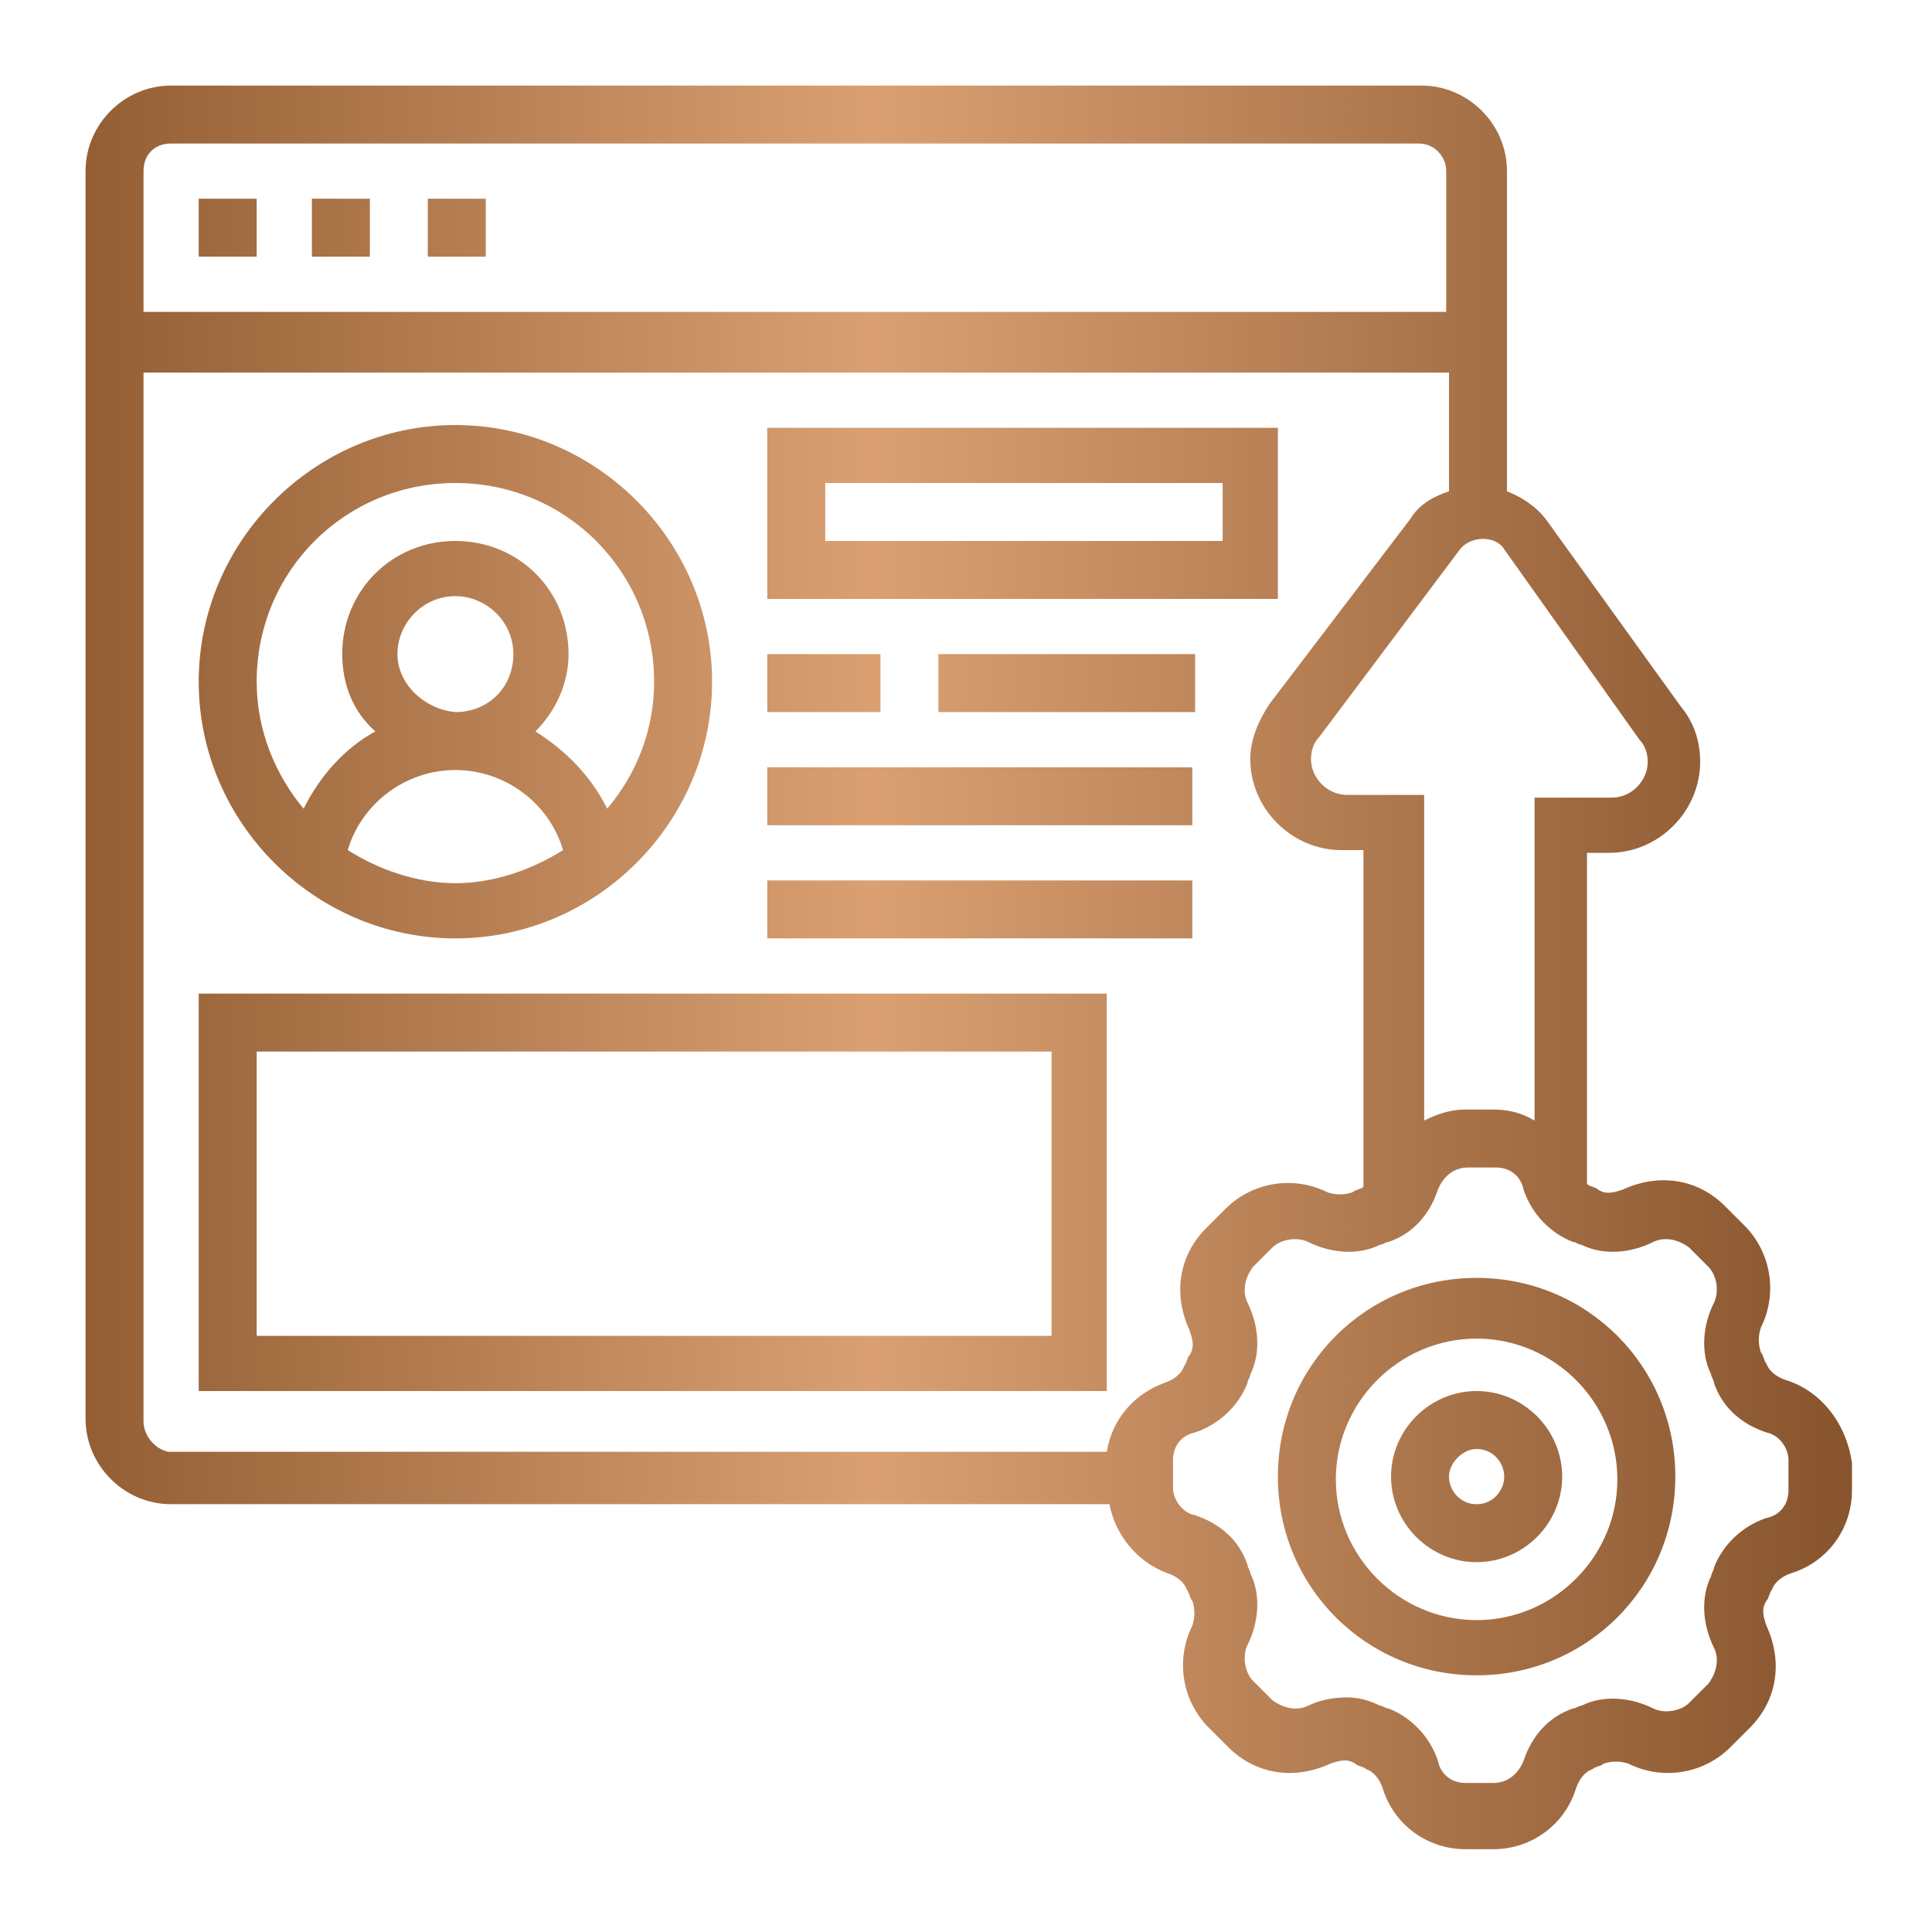
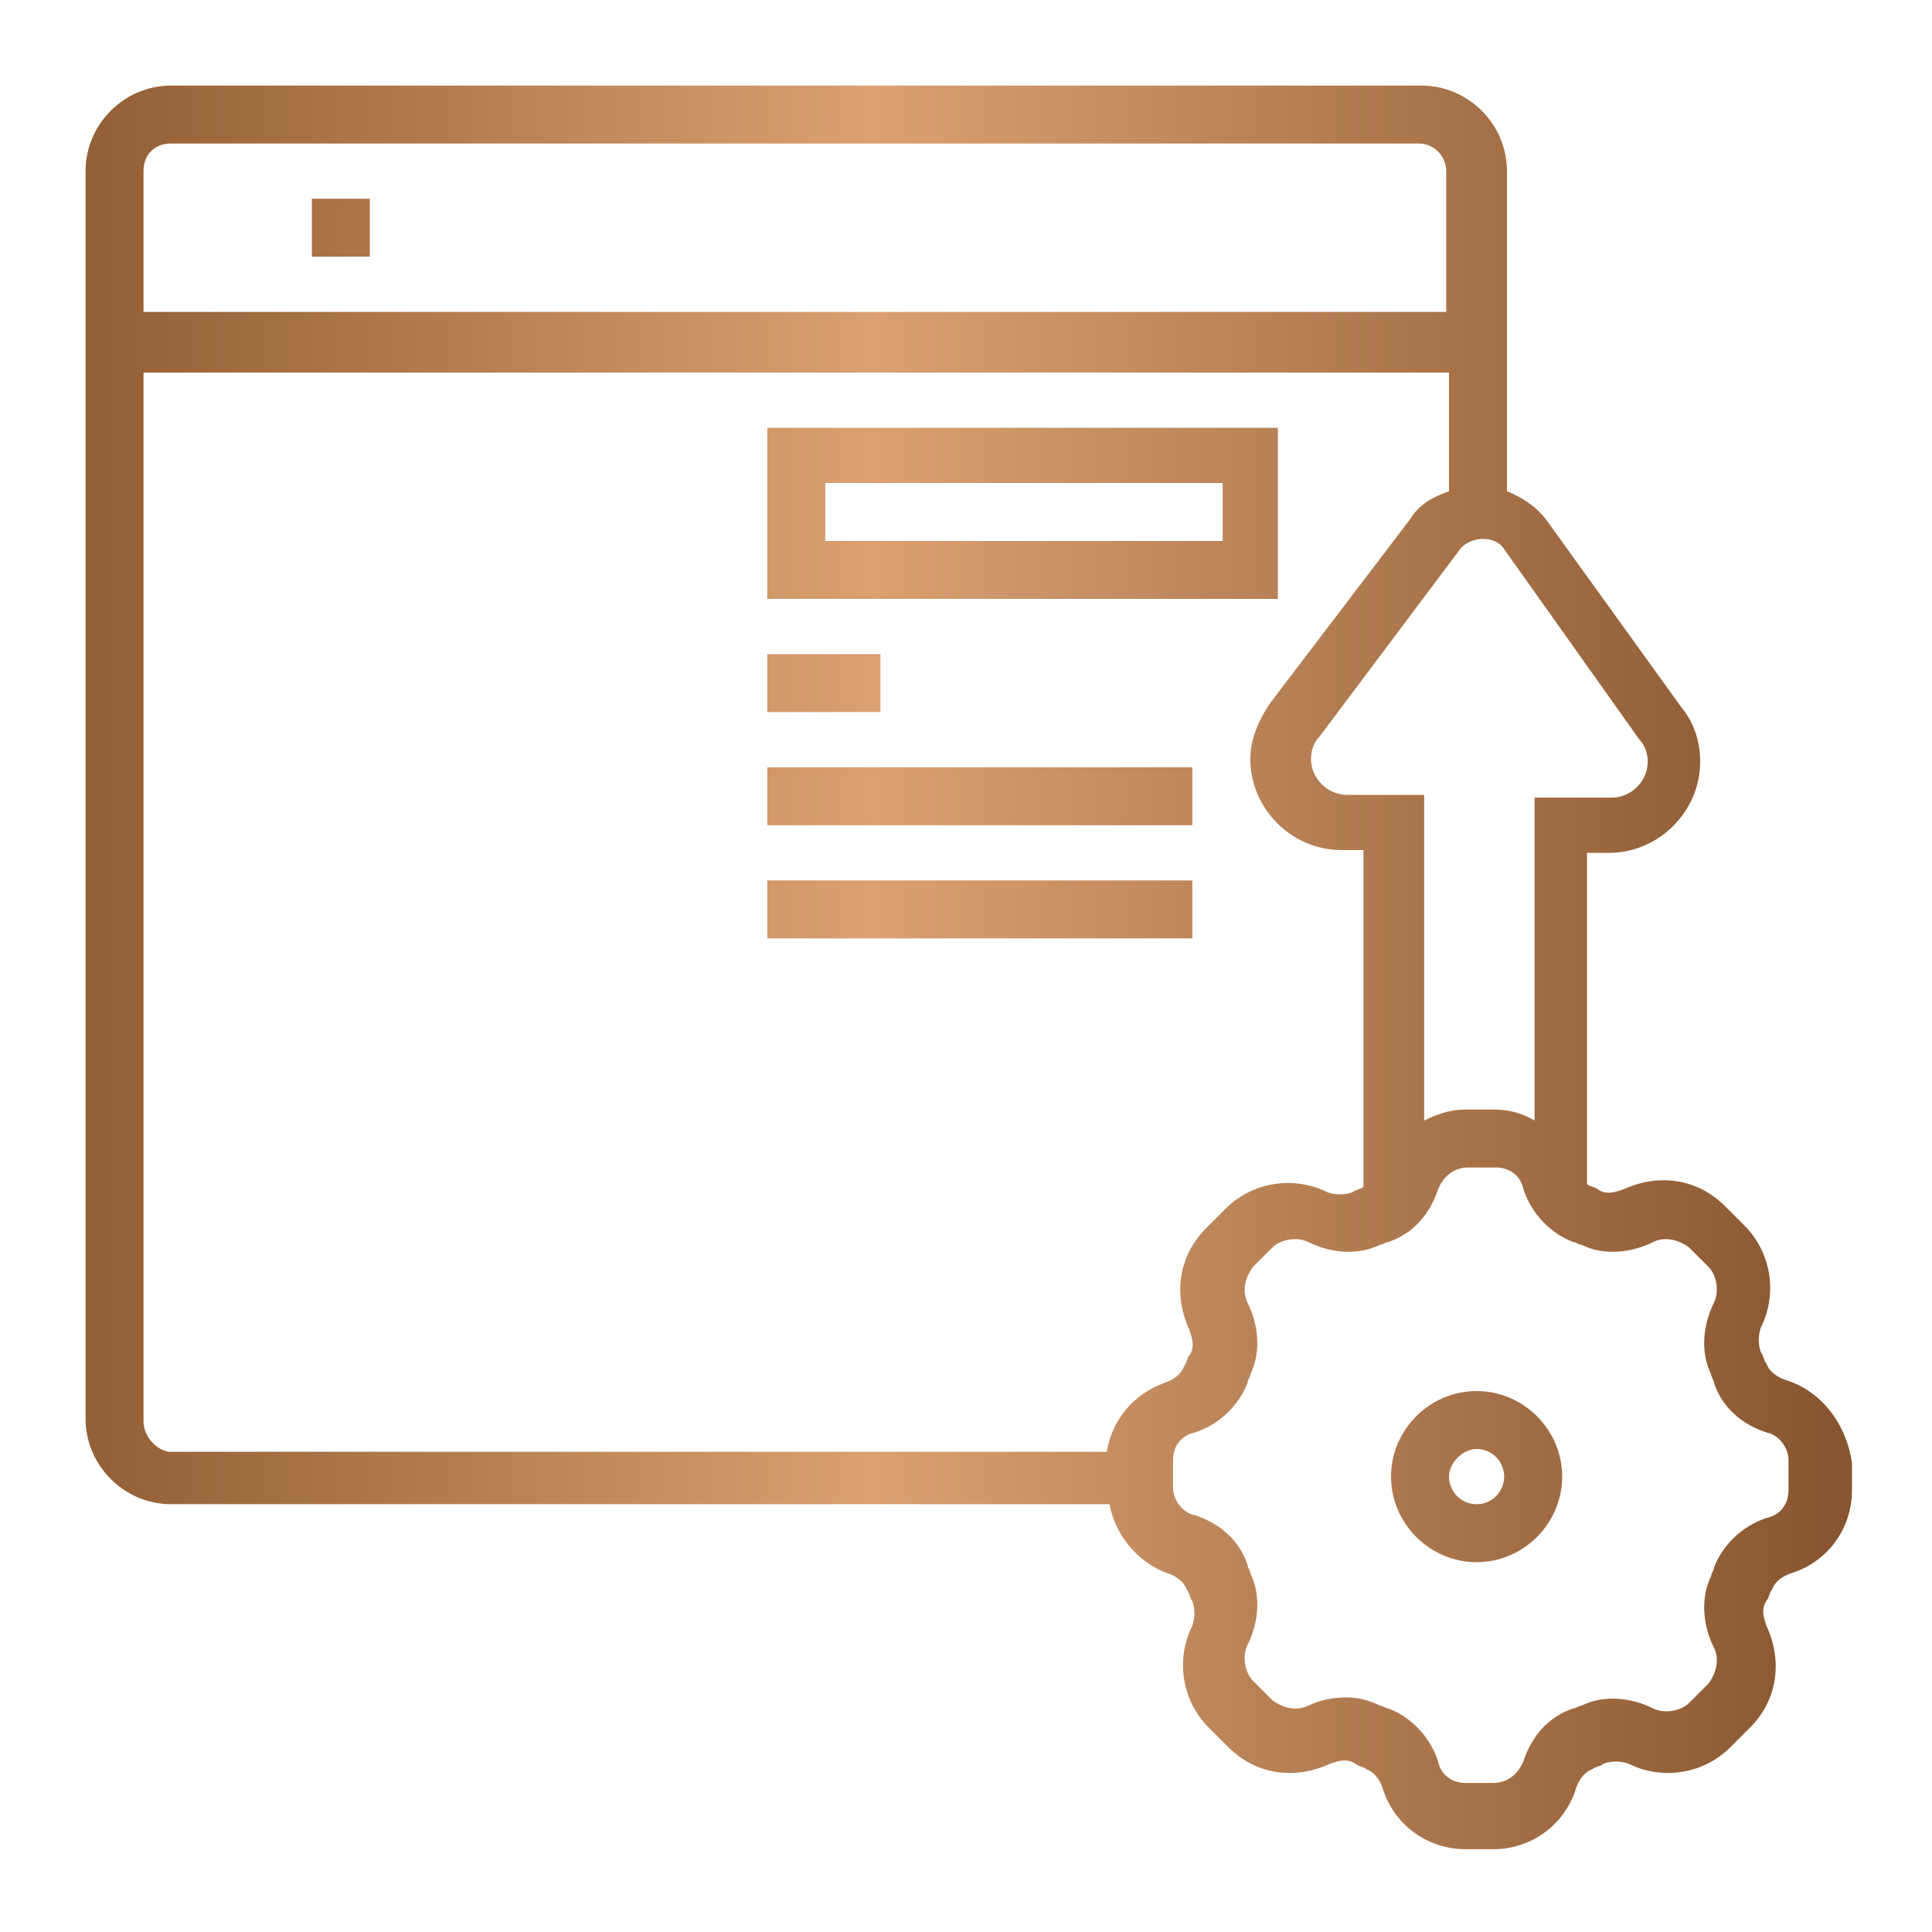
<svg xmlns="http://www.w3.org/2000/svg" version="1.1" id="Layer_1" x="0px" y="0px" viewBox="0 0 70 70" style="enable-background:new 0 0 70 70;" xml:space="preserve">
  <style type="text/css">
	.st0{fill:url(#SVGID_1_);}
	.st1{fill:url(#SVGID_00000107553403672626827130000013731840721522442380_);}
	.st2{fill:url(#SVGID_00000178183351970819367560000004722854193505145986_);}
	.st3{fill:url(#SVGID_00000018217535522665012150000002340246932708284330_);}
	.st4{fill:url(#SVGID_00000163765436182936206520000010359952823920797340_);}
	.st5{fill:url(#SVGID_00000098221385591419267710000011834609118932832189_);}
	.st6{fill:url(#SVGID_00000102514926928111917560000011589816739235227541_);}
	.st7{fill:url(#SVGID_00000059995320643608879480000015826013432367412352_);}
	.st8{fill:url(#SVGID_00000065757685545555843640000006581488731364735157_);}
	.st9{fill:url(#SVGID_00000002377119699815935300000010636024875018319003_);}
	.st10{fill:url(#SVGID_00000103955611586210498470000007983631712922953912_);}
	.st11{fill:url(#SVGID_00000015328882620820738960000003580721286262100373_);}
	.st12{fill:url(#SVGID_00000061455227952477699550000004402785402877550740_);}
</style>
  <g>
    <linearGradient id="SVGID_1_" gradientUnits="userSpaceOnUse" x1="0.26" y1="53.51" x2="66.471" y2="53.51">
      <stop offset="0" style="stop-color:#8C582E" />
      <stop offset="0.474" style="stop-color:#DAA072" />
      <stop offset="1" style="stop-color:#88552E" />
    </linearGradient>
-     <path class="st0" d="M53.5,46.3c-4,0-7.2,3.2-7.2,7.2s3.2,7.2,7.2,7.2s7.2-3.2,7.2-7.2S57.5,46.3,53.5,46.3z M53.5,58.7   c-2.8,0-5.1-2.3-5.1-5.1s2.3-5.1,5.1-5.1s5.1,2.3,5.1,5.1S56.3,58.7,53.5,58.7z" />
    <linearGradient id="SVGID_00000168104555770581029390000006868359077881360548_" gradientUnits="userSpaceOnUse" x1="0.26" y1="53.51" x2="66.471" y2="53.51">
      <stop offset="0" style="stop-color:#8C582E" />
      <stop offset="0.474" style="stop-color:#DAA072" />
      <stop offset="1" style="stop-color:#88552E" />
    </linearGradient>
    <path style="fill:url(#SVGID_00000168104555770581029390000006868359077881360548_);" d="M53.5,50.4c-1.7,0-3.1,1.4-3.1,3.1   s1.4,3.1,3.1,3.1s3.1-1.4,3.1-3.1S55.2,50.4,53.5,50.4z M53.5,54.5c-0.6,0-1-0.5-1-1s0.5-1,1-1c0.6,0,1,0.5,1,1   S54.1,54.5,53.5,54.5z" />
    <linearGradient id="SVGID_00000096042068916266316730000003850677585400122522_" gradientUnits="userSpaceOnUse" x1="0.26" y1="35" x2="66.471" y2="35">
      <stop offset="0" style="stop-color:#8C582E" />
      <stop offset="0.474" style="stop-color:#DAA072" />
      <stop offset="1" style="stop-color:#88552E" />
    </linearGradient>
    <path style="fill:url(#SVGID_00000096042068916266316730000003850677585400122522_);" d="M64.7,50c-0.3-0.1-0.6-0.3-0.7-0.6   c-0.1-0.1-0.1-0.3-0.2-0.4c-0.1-0.3-0.1-0.6,0-0.9c0.6-1.2,0.4-2.7-0.6-3.7l-0.7-0.7c-1-1-2.4-1.2-3.7-0.6c-0.3,0.1-0.6,0.2-0.9,0   c-0.1-0.1-0.3-0.1-0.4-0.2c0,0,0,0,0,0V30.9h0.8c1.8,0,3.3-1.5,3.3-3.3c0-0.7-0.2-1.4-0.7-2L56,18.8c-0.4-0.5-0.9-0.8-1.4-1V6.2   c0-1.7-1.4-3.1-3.1-3.1H6.2c-1.7,0-3.1,1.4-3.1,3.1v45.2c0,1.7,1.4,3.1,3.1,3.1h34c0.2,1.1,1,2.1,2.1,2.5c0.3,0.1,0.6,0.3,0.7,0.6   c0.1,0.1,0.1,0.3,0.2,0.4c0.1,0.3,0.1,0.6,0,0.9c-0.6,1.2-0.4,2.7,0.6,3.7l0.7,0.7c1,1,2.4,1.2,3.7,0.6c0.3-0.1,0.6-0.2,0.9,0   c0.1,0.1,0.3,0.1,0.4,0.2c0.3,0.1,0.5,0.4,0.6,0.7c0.4,1.3,1.6,2.2,3,2.2h1c1.4,0,2.6-0.9,3-2.2c0.1-0.3,0.3-0.6,0.6-0.7   c0.1-0.1,0.3-0.1,0.4-0.2c0.3-0.1,0.6-0.1,0.9,0c1.2,0.6,2.7,0.4,3.7-0.6l0.7-0.7c1-1,1.2-2.4,0.6-3.7c-0.1-0.3-0.2-0.6,0-0.9   c0.1-0.1,0.1-0.3,0.2-0.4c0.1-0.3,0.4-0.5,0.7-0.6c1.3-0.4,2.2-1.6,2.2-3v-1C66.9,51.6,66,50.4,64.7,50L64.7,50z M59.4,26.8   c0.2,0.2,0.3,0.5,0.3,0.8c0,0.7-0.6,1.3-1.3,1.3h-2.8v11.7c-0.5-0.3-1-0.4-1.5-0.4h-1c-0.6,0-1.1,0.2-1.5,0.4V28.8h-2.8   c-0.7,0-1.3-0.6-1.3-1.3c0-0.3,0.1-0.6,0.3-0.8l5.1-6.8c0.4-0.5,1.3-0.5,1.6,0L59.4,26.8z M6.2,5.2h45.2c0.6,0,1,0.5,1,1v5.1H5.2   V6.2C5.2,5.6,5.6,5.2,6.2,5.2z M5.2,51.5v-38h47.3v4.3c-0.6,0.2-1.1,0.5-1.4,1L46,25.5c-0.4,0.6-0.7,1.3-0.7,2   c0,1.8,1.5,3.3,3.3,3.3h0.8V43c0,0,0,0,0,0c-0.1,0.1-0.3,0.1-0.4,0.2c-0.3,0.1-0.6,0.1-0.9,0c-1.2-0.6-2.7-0.4-3.7,0.6l-0.7,0.7   c-1,1-1.2,2.4-0.6,3.7c0.1,0.3,0.2,0.6,0,0.9c-0.1,0.1-0.1,0.3-0.2,0.4c-0.1,0.3-0.4,0.5-0.7,0.6c-1.1,0.4-1.9,1.3-2.1,2.5h-34   C5.6,52.5,5.2,52,5.2,51.5L5.2,51.5z M64.8,54c0,0.5-0.3,0.9-0.8,1c-0.9,0.3-1.6,1-1.9,1.8c0,0.1-0.1,0.2-0.1,0.3   c-0.4,0.8-0.3,1.8,0.1,2.6c0.2,0.4,0.1,0.9-0.2,1.3l-0.7,0.7c-0.3,0.3-0.9,0.4-1.3,0.2c-0.8-0.4-1.8-0.5-2.6-0.1   c-0.1,0-0.2,0.1-0.3,0.1c-0.9,0.3-1.5,1-1.8,1.9c-0.2,0.5-0.6,0.8-1.1,0.8h-1c-0.5,0-0.9-0.3-1-0.8c-0.3-0.9-1-1.6-1.8-1.9   c-0.1,0-0.2-0.1-0.3-0.1c-0.4-0.2-0.8-0.3-1.2-0.3c-0.5,0-1,0.1-1.4,0.3c-0.4,0.2-0.9,0.1-1.3-0.2l-0.7-0.7   c-0.3-0.3-0.4-0.9-0.2-1.3c0.4-0.8,0.5-1.8,0.1-2.6c0-0.1-0.1-0.2-0.1-0.3c-0.3-0.9-1-1.5-1.9-1.8c-0.5-0.1-0.8-0.6-0.8-1v-1   c0-0.5,0.3-0.9,0.8-1c0.9-0.3,1.6-1,1.9-1.8c0-0.1,0.1-0.2,0.1-0.3c0.4-0.8,0.3-1.8-0.1-2.6c-0.2-0.4-0.1-0.9,0.2-1.3l0.7-0.7   c0.3-0.3,0.9-0.4,1.3-0.2c0.8,0.4,1.8,0.5,2.6,0.1c0.1,0,0.2-0.1,0.3-0.1c0.9-0.3,1.5-1,1.8-1.9c0.2-0.5,0.6-0.8,1.1-0.8h1   c0.5,0,0.9,0.3,1,0.8c0.3,0.9,1,1.6,1.8,1.9c0.1,0,0.2,0.1,0.3,0.1c0.8,0.4,1.8,0.3,2.6-0.1c0.4-0.2,0.9-0.1,1.3,0.2l0.7,0.7   c0.3,0.3,0.4,0.9,0.2,1.3C61.7,48,61.6,49,62,49.8c0,0.1,0.1,0.2,0.1,0.3c0.3,0.9,1,1.5,1.9,1.8c0.5,0.1,0.8,0.6,0.8,1V54z" />
    <linearGradient id="SVGID_00000122699136212193259420000012800027766840026524_" gradientUnits="userSpaceOnUse" x1="0.26" y1="8.264" x2="66.471" y2="8.264">
      <stop offset="0" style="stop-color:#8C582E" />
      <stop offset="0.474" style="stop-color:#DAA072" />
      <stop offset="1" style="stop-color:#88552E" />
    </linearGradient>
-     <path style="fill:url(#SVGID_00000122699136212193259420000012800027766840026524_);" d="M7.2,7.2h2.1v2.1H7.2V7.2z" />
    <linearGradient id="SVGID_00000095307179853399772130000014125535133806938779_" gradientUnits="userSpaceOnUse" x1="0.26" y1="8.264" x2="66.471" y2="8.264">
      <stop offset="0" style="stop-color:#8C582E" />
      <stop offset="0.474" style="stop-color:#DAA072" />
      <stop offset="1" style="stop-color:#88552E" />
    </linearGradient>
    <path style="fill:url(#SVGID_00000095307179853399772130000014125535133806938779_);" d="M11.3,7.2h2.1v2.1h-2.1V7.2z" />
    <linearGradient id="SVGID_00000035512311547586047860000017916814352914664330_" gradientUnits="userSpaceOnUse" x1="0.26" y1="8.264" x2="66.471" y2="8.264">
      <stop offset="0" style="stop-color:#8C582E" />
      <stop offset="0.474" style="stop-color:#DAA072" />
      <stop offset="1" style="stop-color:#88552E" />
    </linearGradient>
-     <path style="fill:url(#SVGID_00000035512311547586047860000017916814352914664330_);" d="M15.5,7.2h2.1v2.1h-2.1V7.2z" />
    <linearGradient id="SVGID_00000042735842124804643260000013124018860441435300_" gradientUnits="userSpaceOnUse" x1="0.26" y1="24.717" x2="66.471" y2="24.717">
      <stop offset="0" style="stop-color:#8C582E" />
      <stop offset="0.474" style="stop-color:#DAA072" />
      <stop offset="1" style="stop-color:#88552E" />
    </linearGradient>
-     <path style="fill:url(#SVGID_00000042735842124804643260000013124018860441435300_);" d="M16.5,34c5.1,0,9.3-4.2,9.3-9.3   s-4.2-9.3-9.3-9.3s-9.3,4.2-9.3,9.3S11.4,34,16.5,34z M12.6,30.8c0.5-1.7,2.1-2.9,3.9-2.9c1.8,0,3.4,1.2,3.9,2.9   c-1.1,0.7-2.5,1.2-3.9,1.2S13.7,31.5,12.6,30.8z M14.4,23.7c0-1.1,0.9-2.1,2.1-2.1c1.1,0,2.1,0.9,2.1,2.1s-0.9,2.1-2.1,2.1   C15.4,25.7,14.4,24.8,14.4,23.7z M16.5,17.5c4,0,7.2,3.2,7.2,7.2c0,1.7-0.6,3.3-1.7,4.6c-0.6-1.2-1.5-2.1-2.6-2.8   c0.7-0.7,1.2-1.7,1.2-2.8c0-2.3-1.8-4.1-4.1-4.1s-4.1,1.8-4.1,4.1c0,1.1,0.4,2.1,1.2,2.8c-1.1,0.6-2,1.6-2.6,2.8   c-1-1.2-1.7-2.8-1.7-4.6C9.3,20.7,12.5,17.5,16.5,17.5L16.5,17.5z" />
    <linearGradient id="SVGID_00000083808869468877263940000008088604995356769939_" gradientUnits="userSpaceOnUse" x1="0.26" y1="18.547" x2="66.471" y2="18.547">
      <stop offset="0" style="stop-color:#8C582E" />
      <stop offset="0.474" style="stop-color:#DAA072" />
      <stop offset="1" style="stop-color:#88552E" />
    </linearGradient>
    <path style="fill:url(#SVGID_00000083808869468877263940000008088604995356769939_);" d="M46.3,15.5H27.8v6.2h18.5V15.5z    M44.3,19.6H29.9v-2.1h14.4V19.6z" />
    <linearGradient id="SVGID_00000163786813791338658930000009599456586844888738_" gradientUnits="userSpaceOnUse" x1="0.26" y1="24.717" x2="66.471" y2="24.717">
      <stop offset="0" style="stop-color:#8C582E" />
      <stop offset="0.474" style="stop-color:#DAA072" />
      <stop offset="1" style="stop-color:#88552E" />
    </linearGradient>
    <path style="fill:url(#SVGID_00000163786813791338658930000009599456586844888738_);" d="M27.8,23.7h4.1v2.1h-4.1V23.7z" />
    <linearGradient id="SVGID_00000175291212500672575410000011686844381326677905_" gradientUnits="userSpaceOnUse" x1="0.26" y1="24.717" x2="66.471" y2="24.717">
      <stop offset="0" style="stop-color:#8C582E" />
      <stop offset="0.474" style="stop-color:#DAA072" />
      <stop offset="1" style="stop-color:#88552E" />
    </linearGradient>
-     <path style="fill:url(#SVGID_00000175291212500672575410000011686844381326677905_);" d="M34,23.7h9.3v2.1H34V23.7z" />
+     <path style="fill:url(#SVGID_00000175291212500672575410000011686844381326677905_);" d="M34,23.7v2.1H34V23.7z" />
    <linearGradient id="SVGID_00000167369906027963457140000016374982747798129280_" gradientUnits="userSpaceOnUse" x1="0.26" y1="28.83" x2="66.471" y2="28.83">
      <stop offset="0" style="stop-color:#8C582E" />
      <stop offset="0.474" style="stop-color:#DAA072" />
      <stop offset="1" style="stop-color:#88552E" />
    </linearGradient>
    <path style="fill:url(#SVGID_00000167369906027963457140000016374982747798129280_);" d="M27.8,27.8h15.4v2.1H27.8V27.8z" />
    <linearGradient id="SVGID_00000044894102706901302440000006586759479958810040_" gradientUnits="userSpaceOnUse" x1="0.26" y1="32.943" x2="66.471" y2="32.943">
      <stop offset="0" style="stop-color:#8C582E" />
      <stop offset="0.474" style="stop-color:#DAA072" />
      <stop offset="1" style="stop-color:#88552E" />
    </linearGradient>
    <path style="fill:url(#SVGID_00000044894102706901302440000006586759479958810040_);" d="M27.8,31.9h15.4V34H27.8V31.9z" />
    <linearGradient id="SVGID_00000045587431340901113390000000178260505567103673_" gradientUnits="userSpaceOnUse" x1="0.26" y1="43.227" x2="66.471" y2="43.227">
      <stop offset="0" style="stop-color:#8C582E" />
      <stop offset="0.474" style="stop-color:#DAA072" />
      <stop offset="1" style="stop-color:#88552E" />
    </linearGradient>
-     <path style="fill:url(#SVGID_00000045587431340901113390000000178260505567103673_);" d="M7.2,36v14.4h32.9V36H7.2z M38.1,48.4H9.3   V38.1h28.8V48.4z" />
  </g>
</svg>